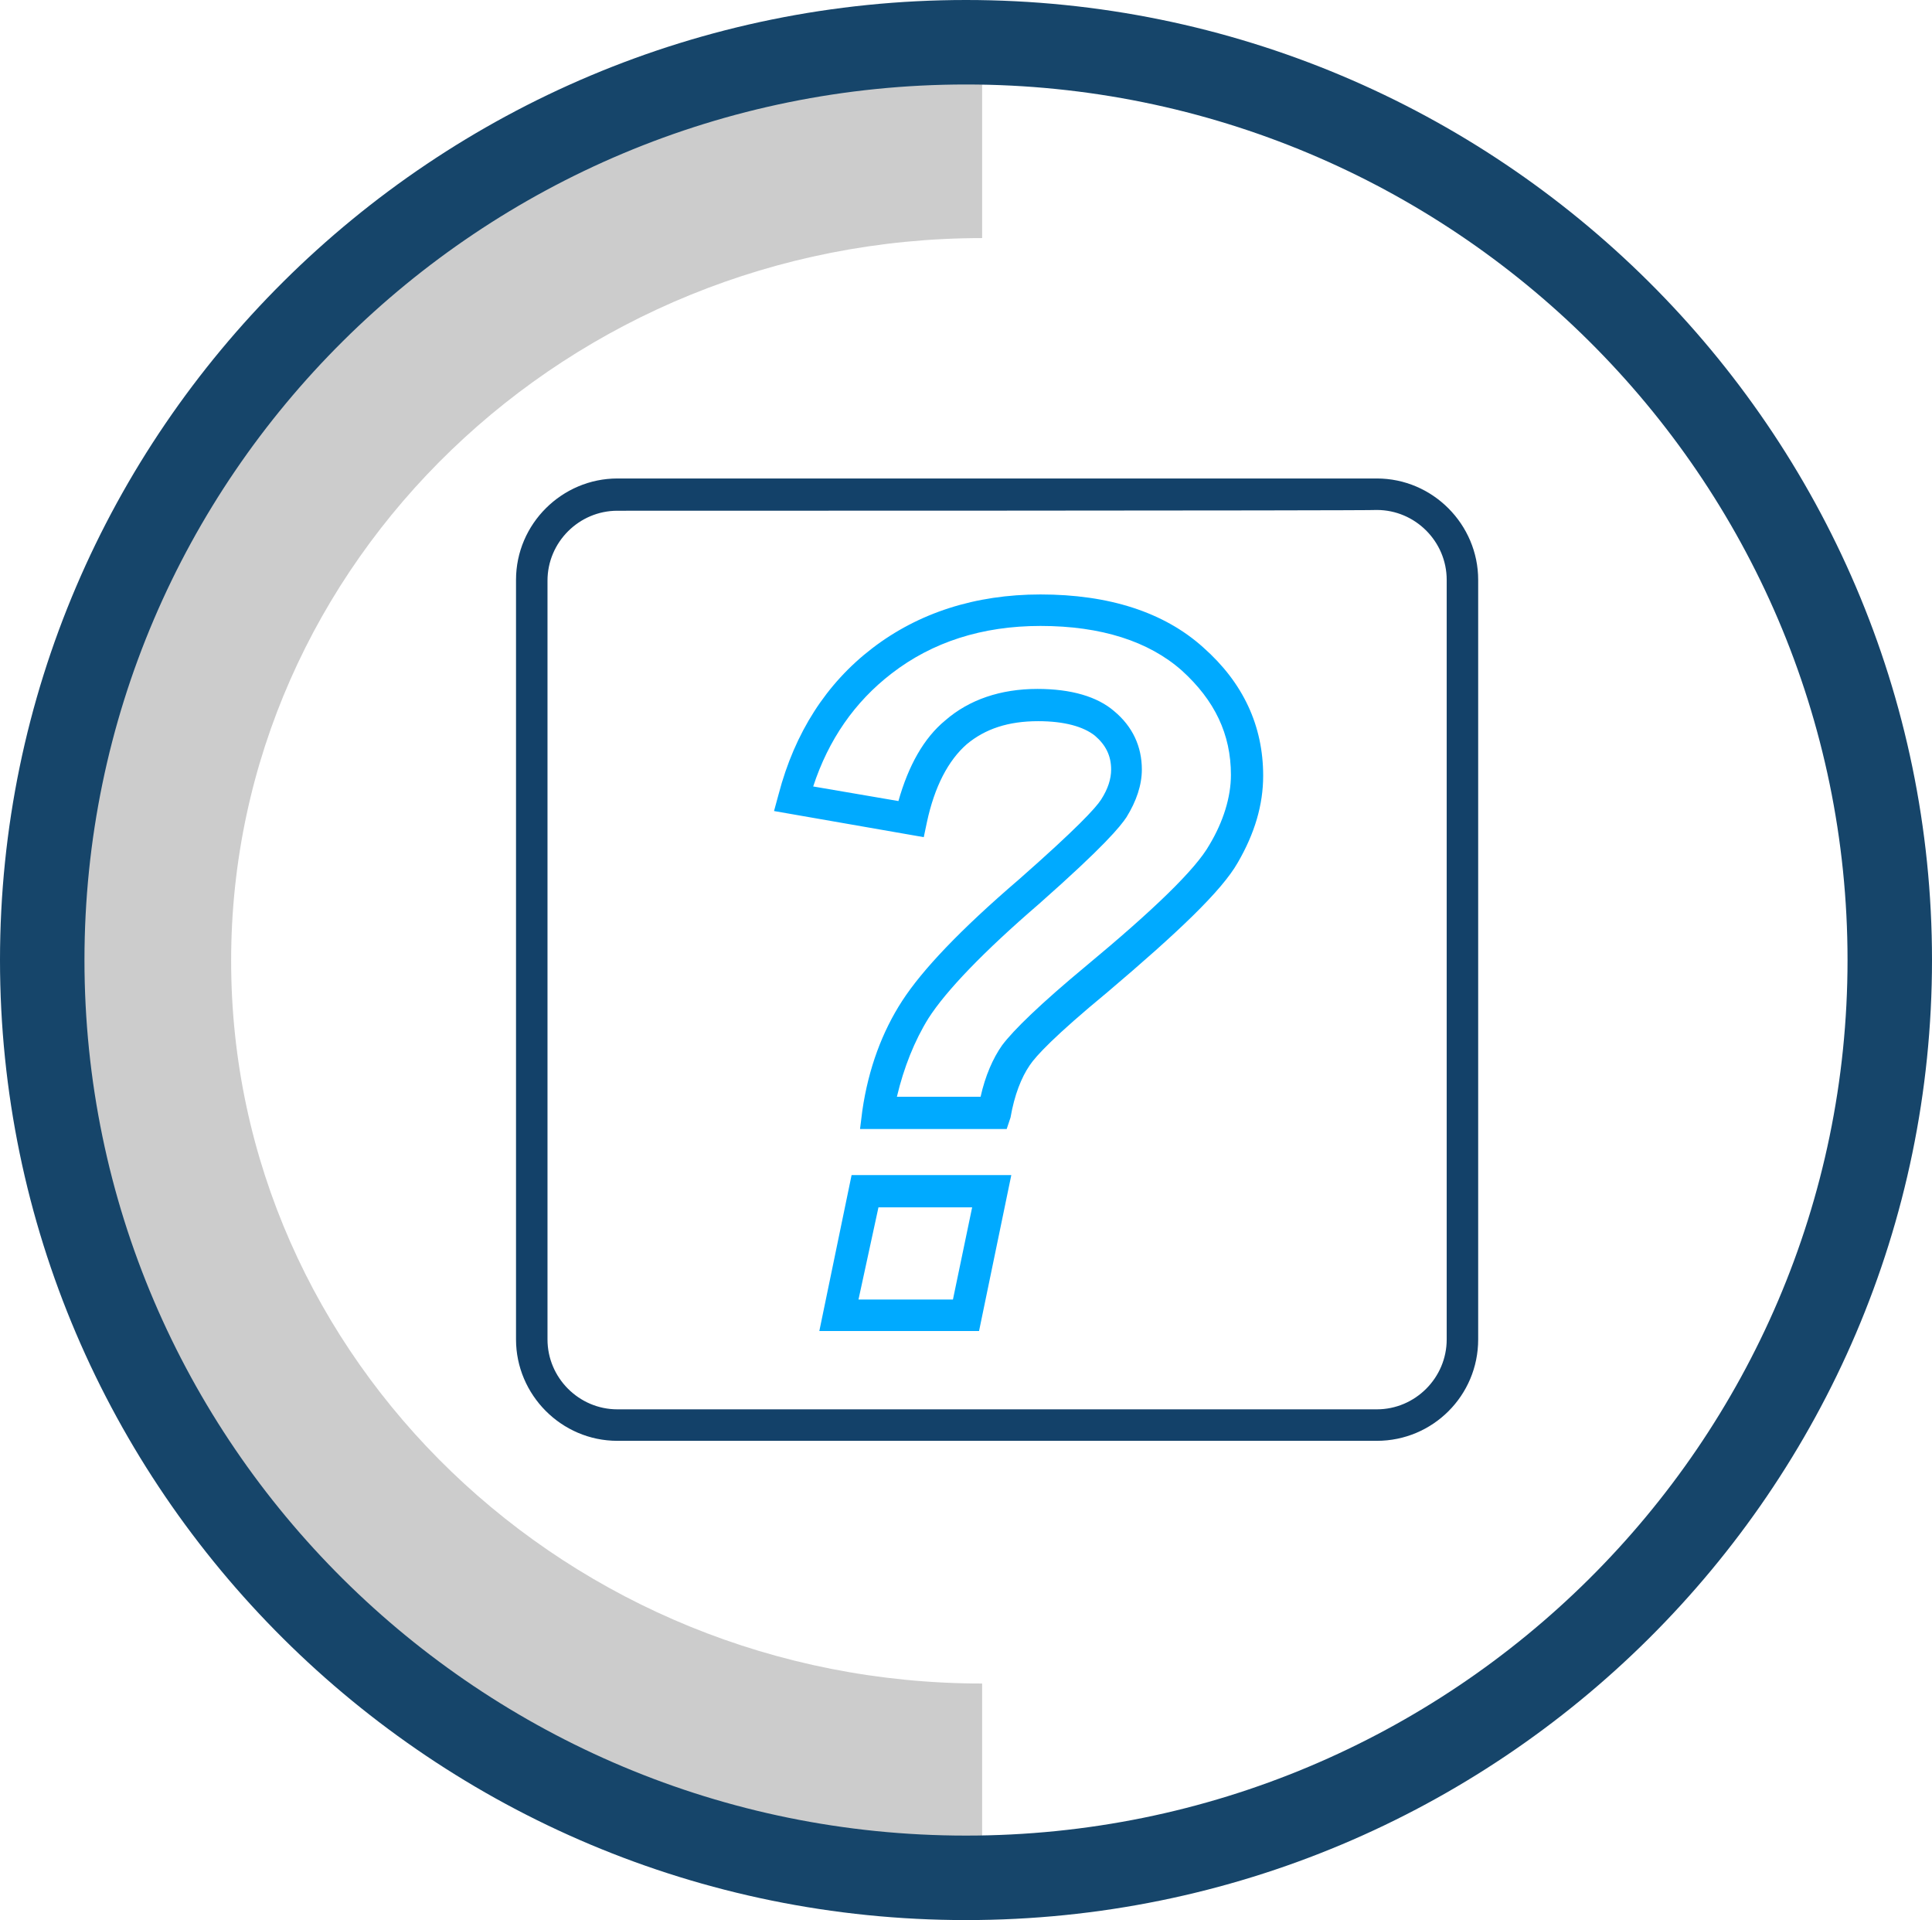
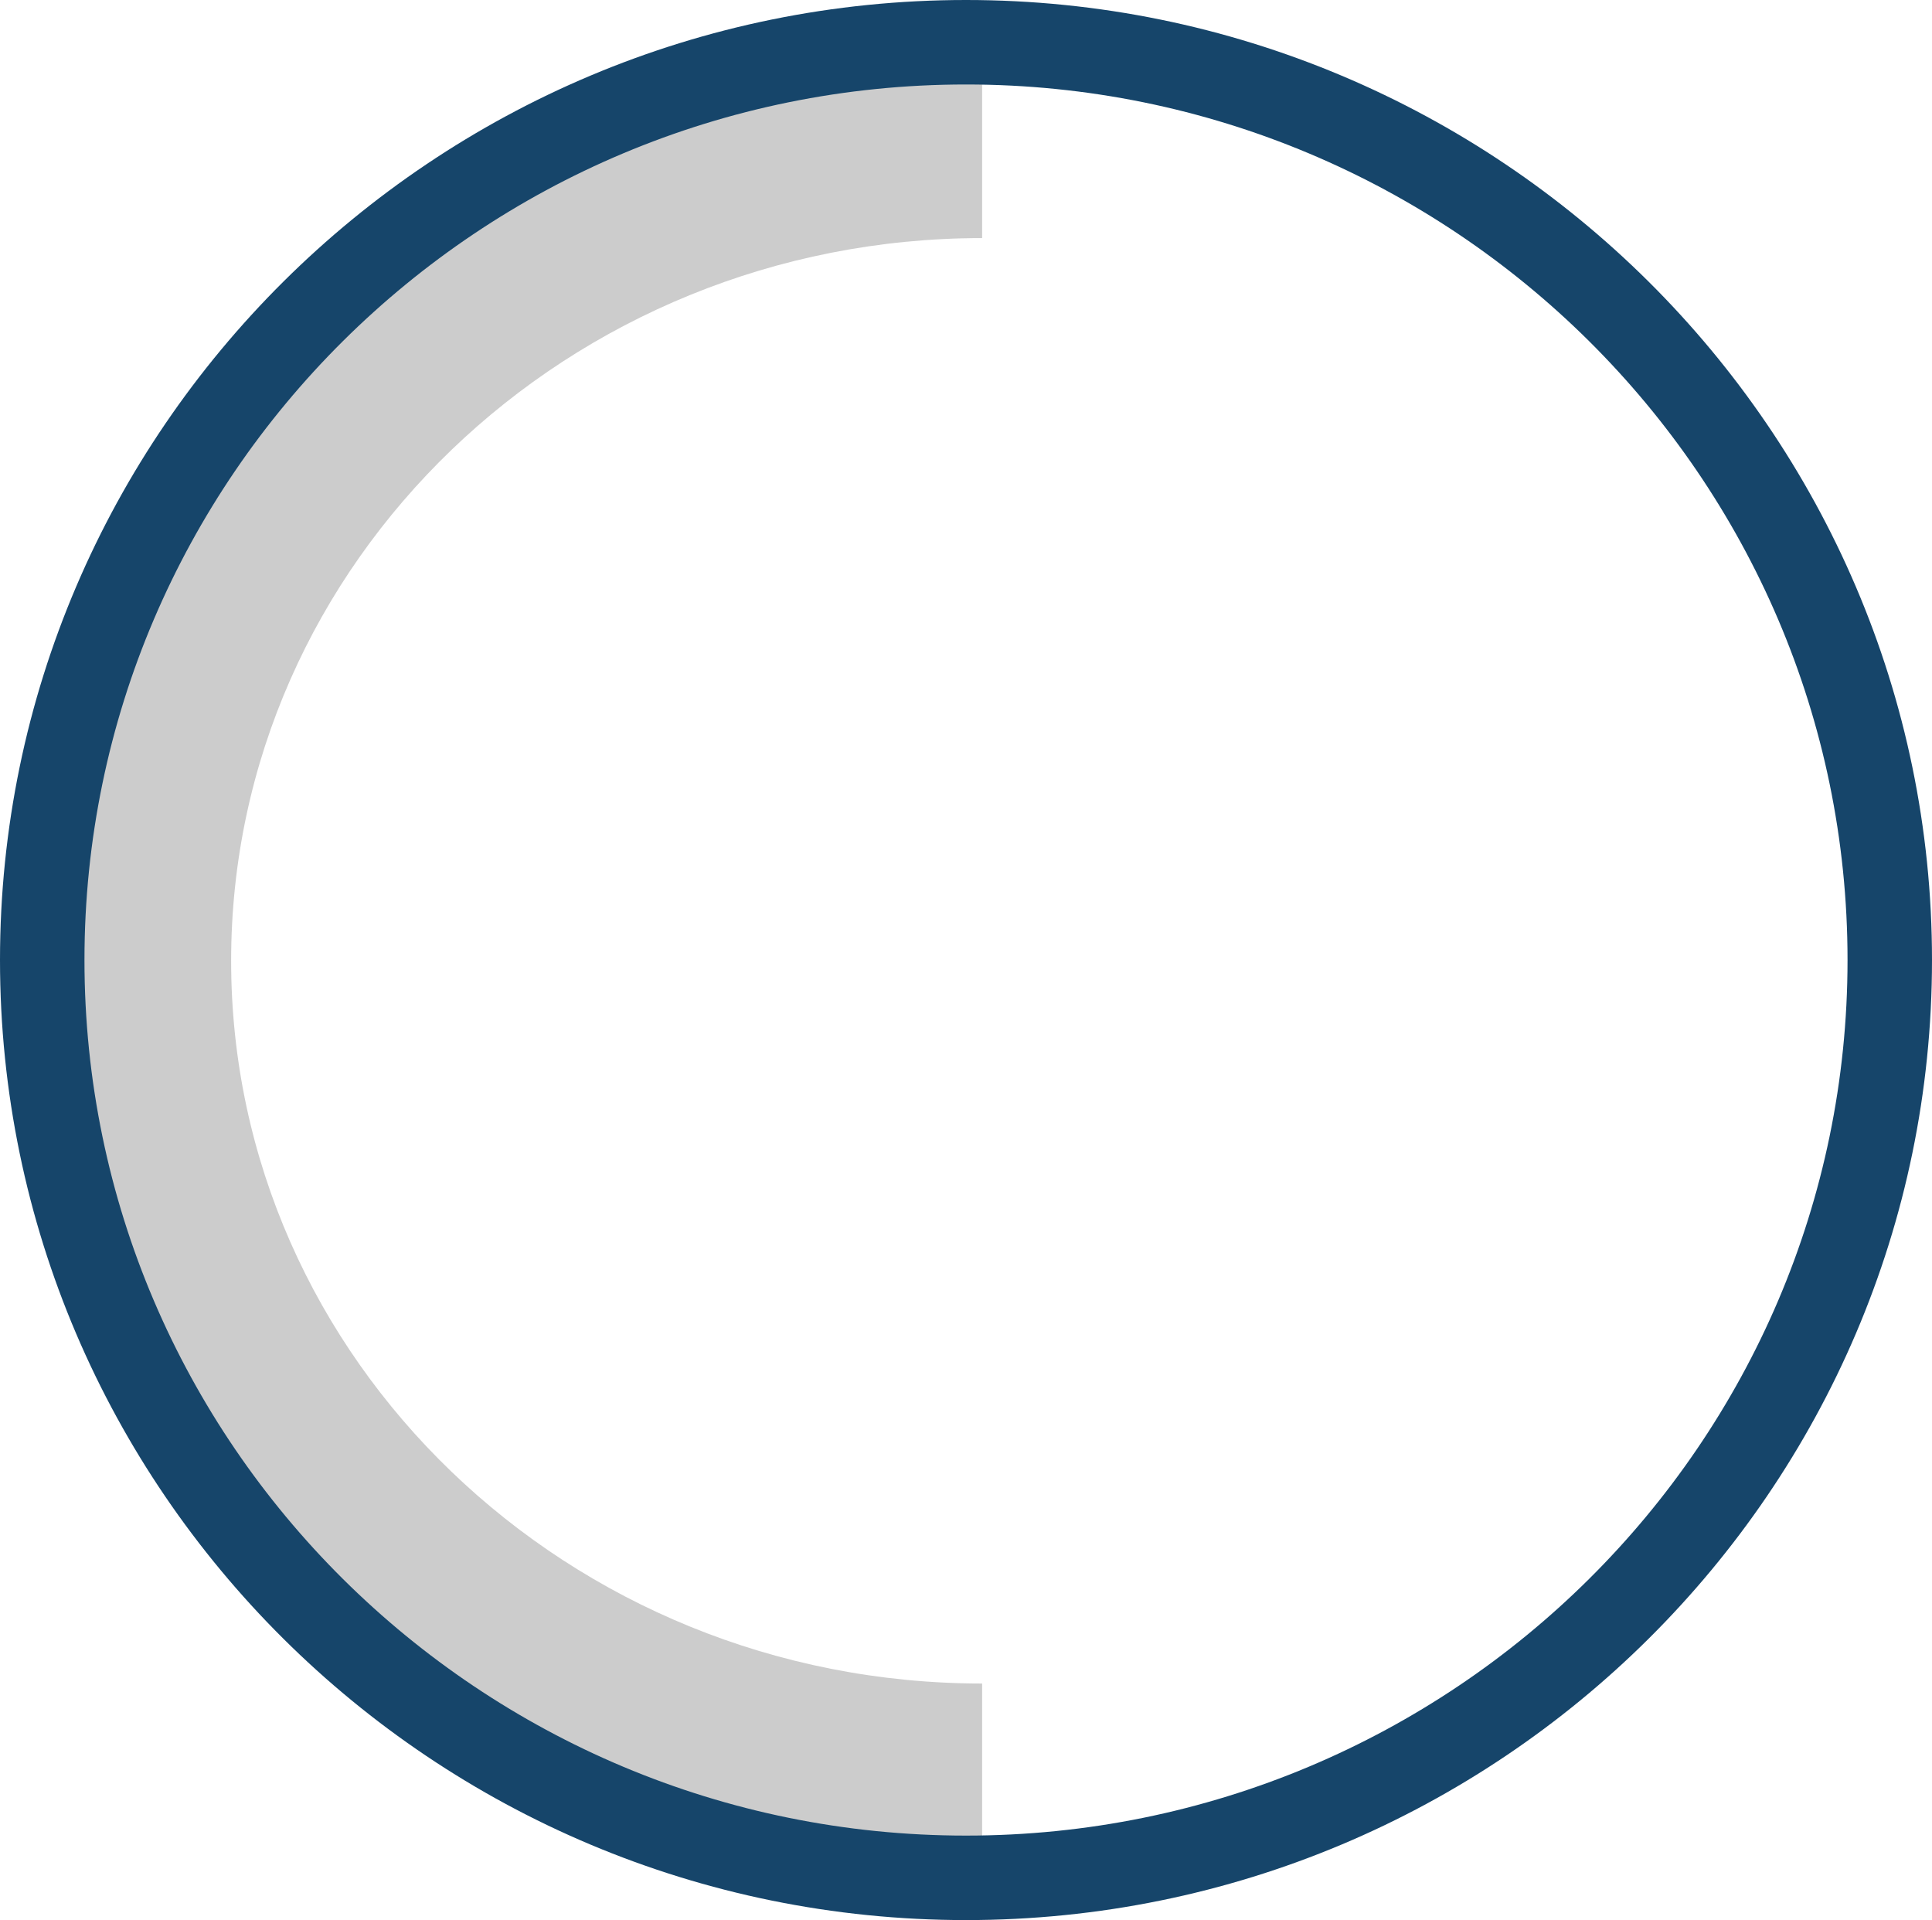
<svg xmlns="http://www.w3.org/2000/svg" version="1.1" id="Layer_1" x="0px" y="0px" viewBox="0 0 251.6 250" style="enable-background:new 0 0 251.6 250;" xml:space="preserve">
  <style type="text/css">
	.st0{fill:#CCCCCC;}
	.st1{fill:#16456A;}
	.st2{fill:#00AAFF;}
	.st3{fill:#134169;}
</style>
  <g>
    <path class="st0" d="M127.9,241.3C61.8,241.3,8,189.2,8,125.1S61.8,8.9,127.9,8.9V31C74,31,30.1,73.2,30.1,125.1   s43.9,94.1,97.8,94.1V241.3z" />
    <g>
      <path class="st1" d="M125.8,250c69.4,0,125.8-56.1,125.8-125S195.1,0,125.8,0S0,56.1,0,125S56.4,250,125.8,250z M125.8,11    c63.3,0,114.8,51.1,114.8,114s-51.5,114-114.8,114S11,187.9,11,125S62.5,11,125.8,11z" />
    </g>
  </g>
  <g>
    <g>
-       <path class="st2" d="M127.5,173.3h-20.8l4.2-20.3h20.8L127.5,173.3z M111.8,169.2h12.3l2.5-12h-12.2L111.8,169.2z M131.1,147H112    l0.3-2.4c0.8-5.5,2.6-10.3,5.2-14.3s7.5-9.2,15.2-15.8c7.5-6.6,10-9.3,10.7-10.4c0.9-1.4,1.3-2.7,1.3-3.9c0-1.8-0.7-3.2-2.1-4.4    c-1.5-1.2-4-1.9-7.4-1.9c-3.9,0-6.9,1-9.3,3c-2.4,2.1-4.2,5.5-5.2,10.2l-0.4,1.9l-19.5-3.4l0.6-2.2c2.1-8,6.2-14.4,12.2-19    s13.4-7,21.9-7c8.9,0,16.1,2.3,21.2,6.9c5.2,4.6,7.8,10.2,7.8,16.7c0,3.8-1.1,7.5-3.3,11.3c-2.1,3.7-7.8,9.1-17,16.9    c-6.9,5.7-9.3,8.3-10.1,9.5c-1.1,1.6-2,3.9-2.5,6.8L131.1,147z M116.8,142.8h10.9c0.6-2.7,1.6-5,2.8-6.7c1.5-2,5-5.4,10.9-10.3    c8.8-7.3,14.3-12.6,16.1-15.8c1.8-3,2.8-6.2,2.8-9.1c0-5.3-2.1-9.7-6.4-13.6c-4.3-3.8-10.5-5.8-18.4-5.8c-7.6,0-14.1,2.1-19.4,6.2    c-4.8,3.7-8.2,8.6-10.2,14.7l11.1,1.9c1.3-4.6,3.3-8.2,6.1-10.5c3.1-2.7,7.2-4.1,12-4.1c4.4,0,7.8,1,10,2.9c2.4,2,3.6,4.6,3.6,7.6    c0,2-0.7,4.1-2,6.2c-0.8,1.2-2.8,3.7-11.4,11.3c-7.2,6.2-12.1,11.3-14.4,14.9C119.1,135.5,117.7,139,116.8,142.8z" />
-     </g>
-     <path class="st3" d="M179.3,187.6H80.4c-7.3,0-13.2-6-13.2-13.2V75.5c0-7.3,6-13.2,13.2-13.2h98.9c7.3,0,13.2,6,13.2,13.2v98.9   C192.5,181.7,186.6,187.6,179.3,187.6z M80.4,66.5c-5,0-9.1,4.1-9.1,9.1v98.8c0,5,4.1,9.1,9.1,9.1h98.9c5,0,9.1-4.1,9.1-9.1V75.5   c0-5-4.1-9.1-9.1-9.1C179.3,66.5,80.4,66.5,80.4,66.5z" />
+       </g>
  </g>
</svg>